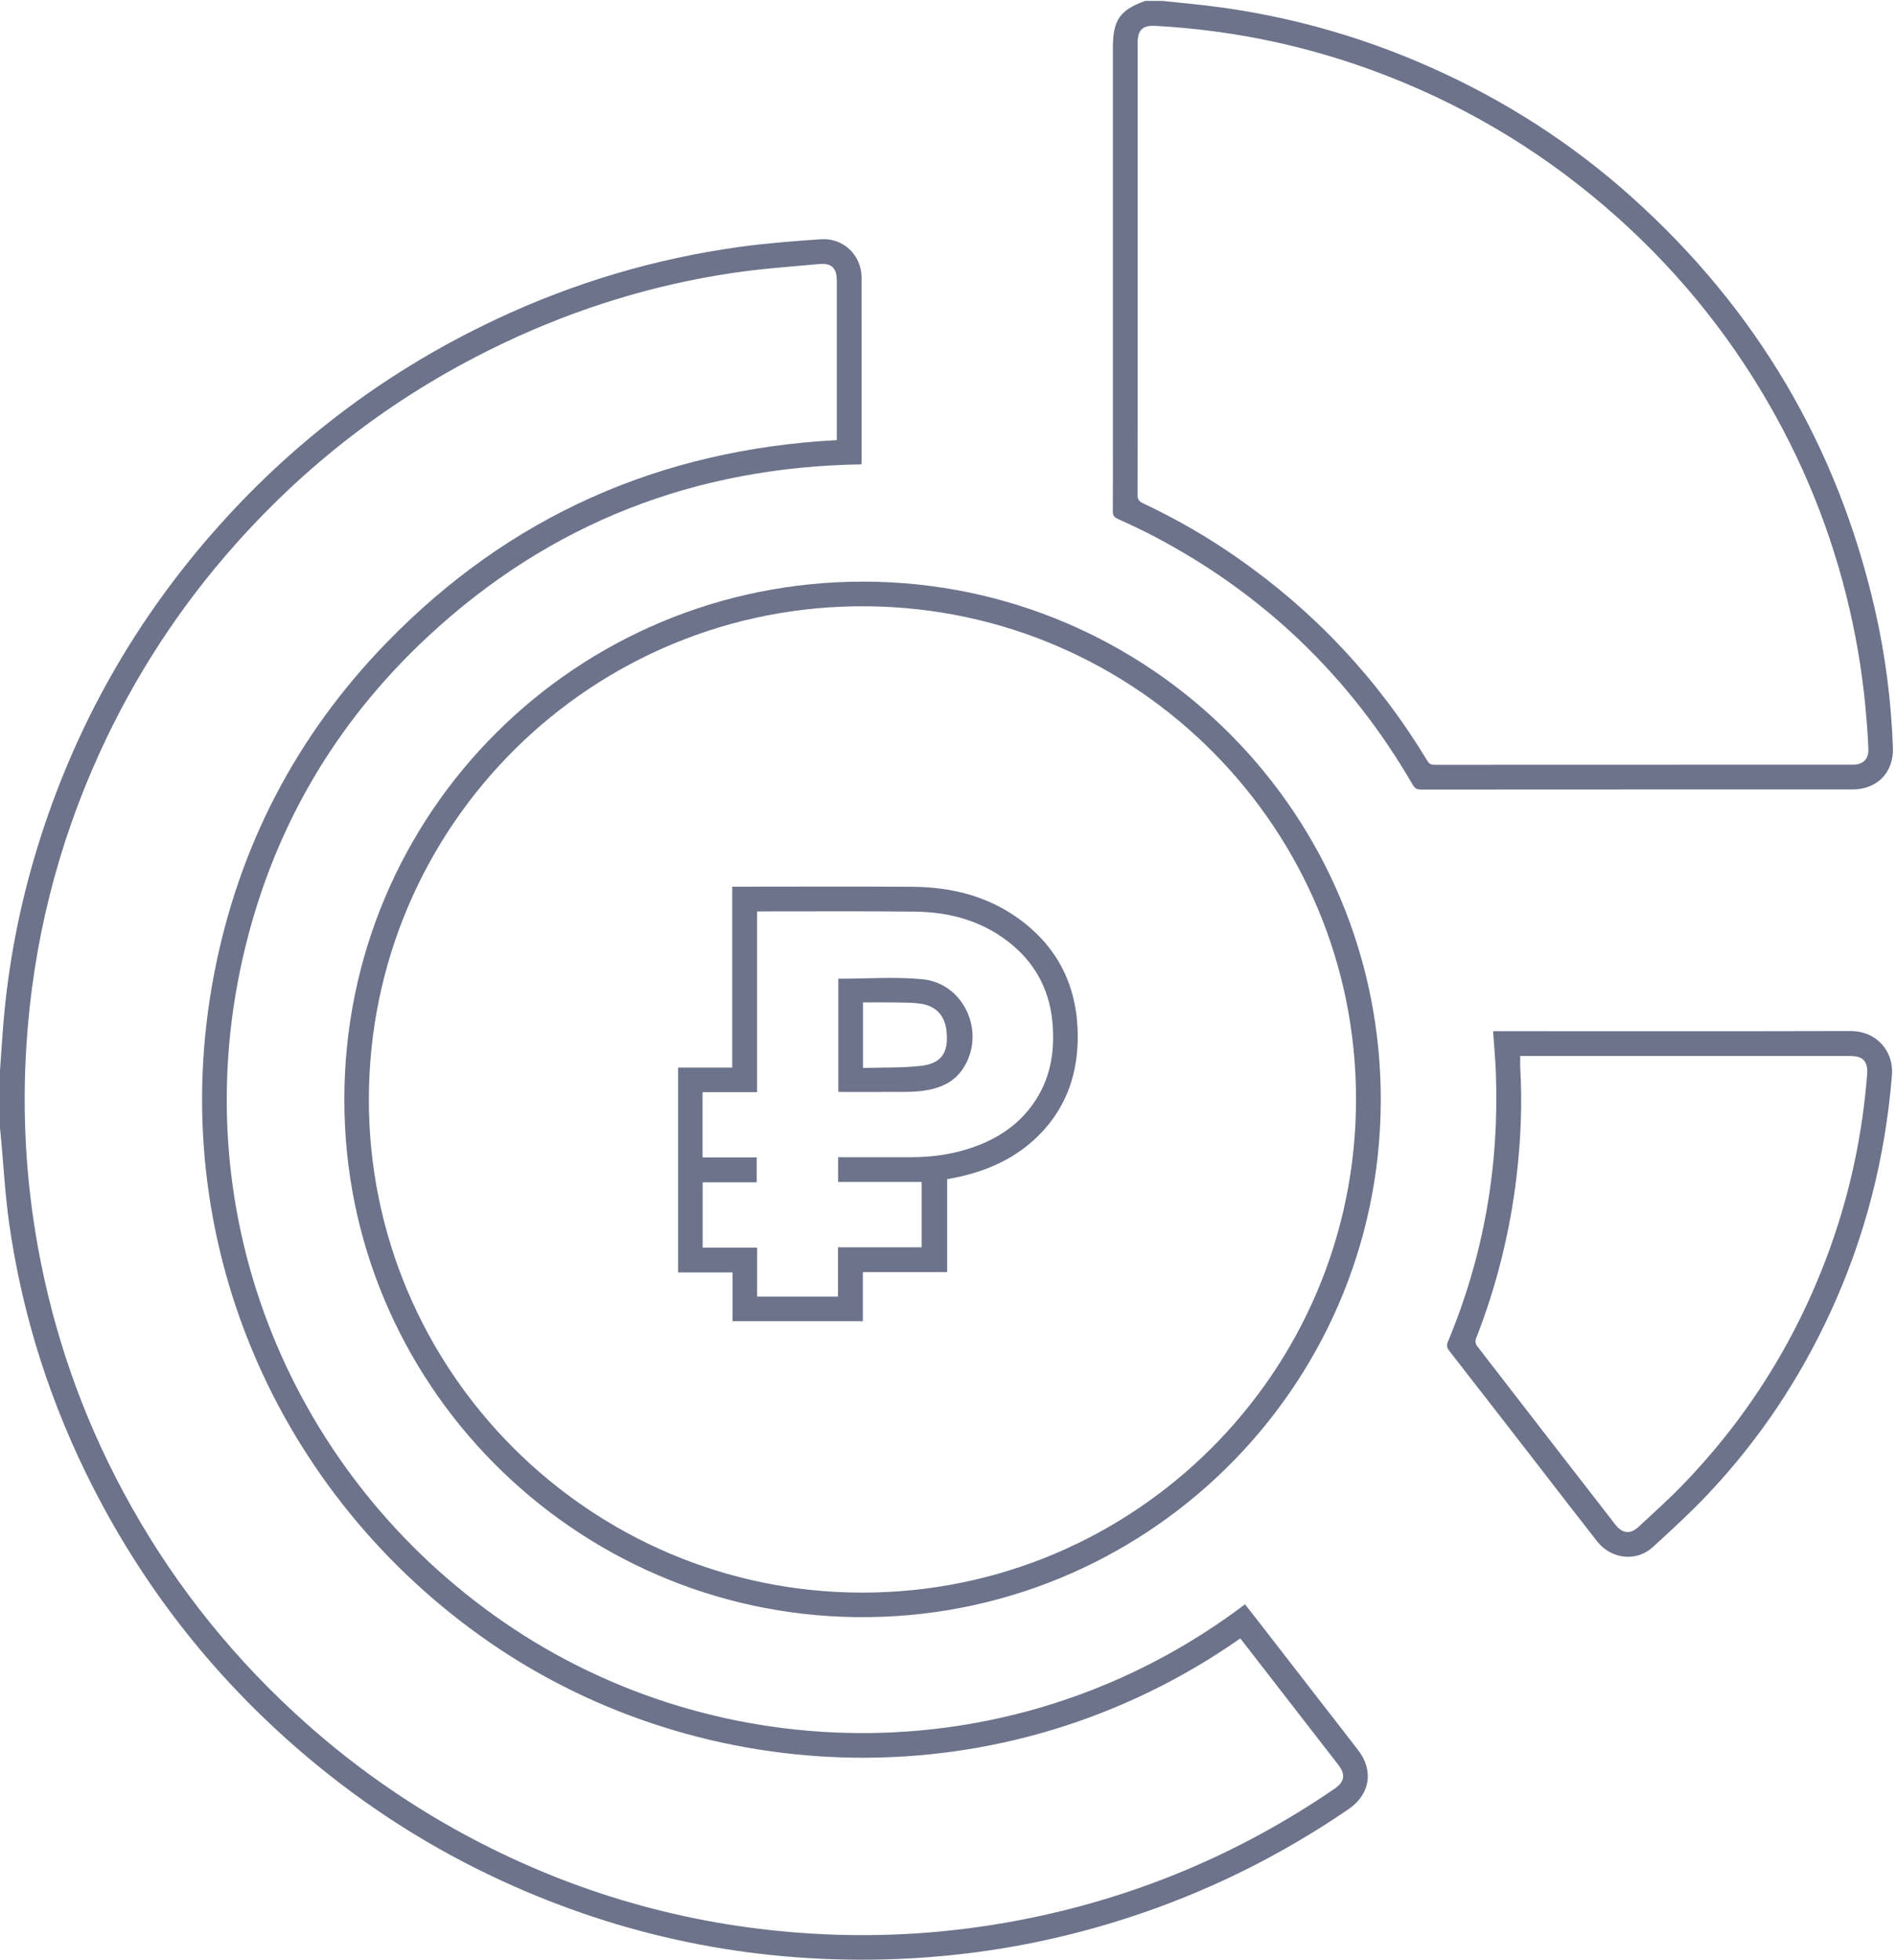
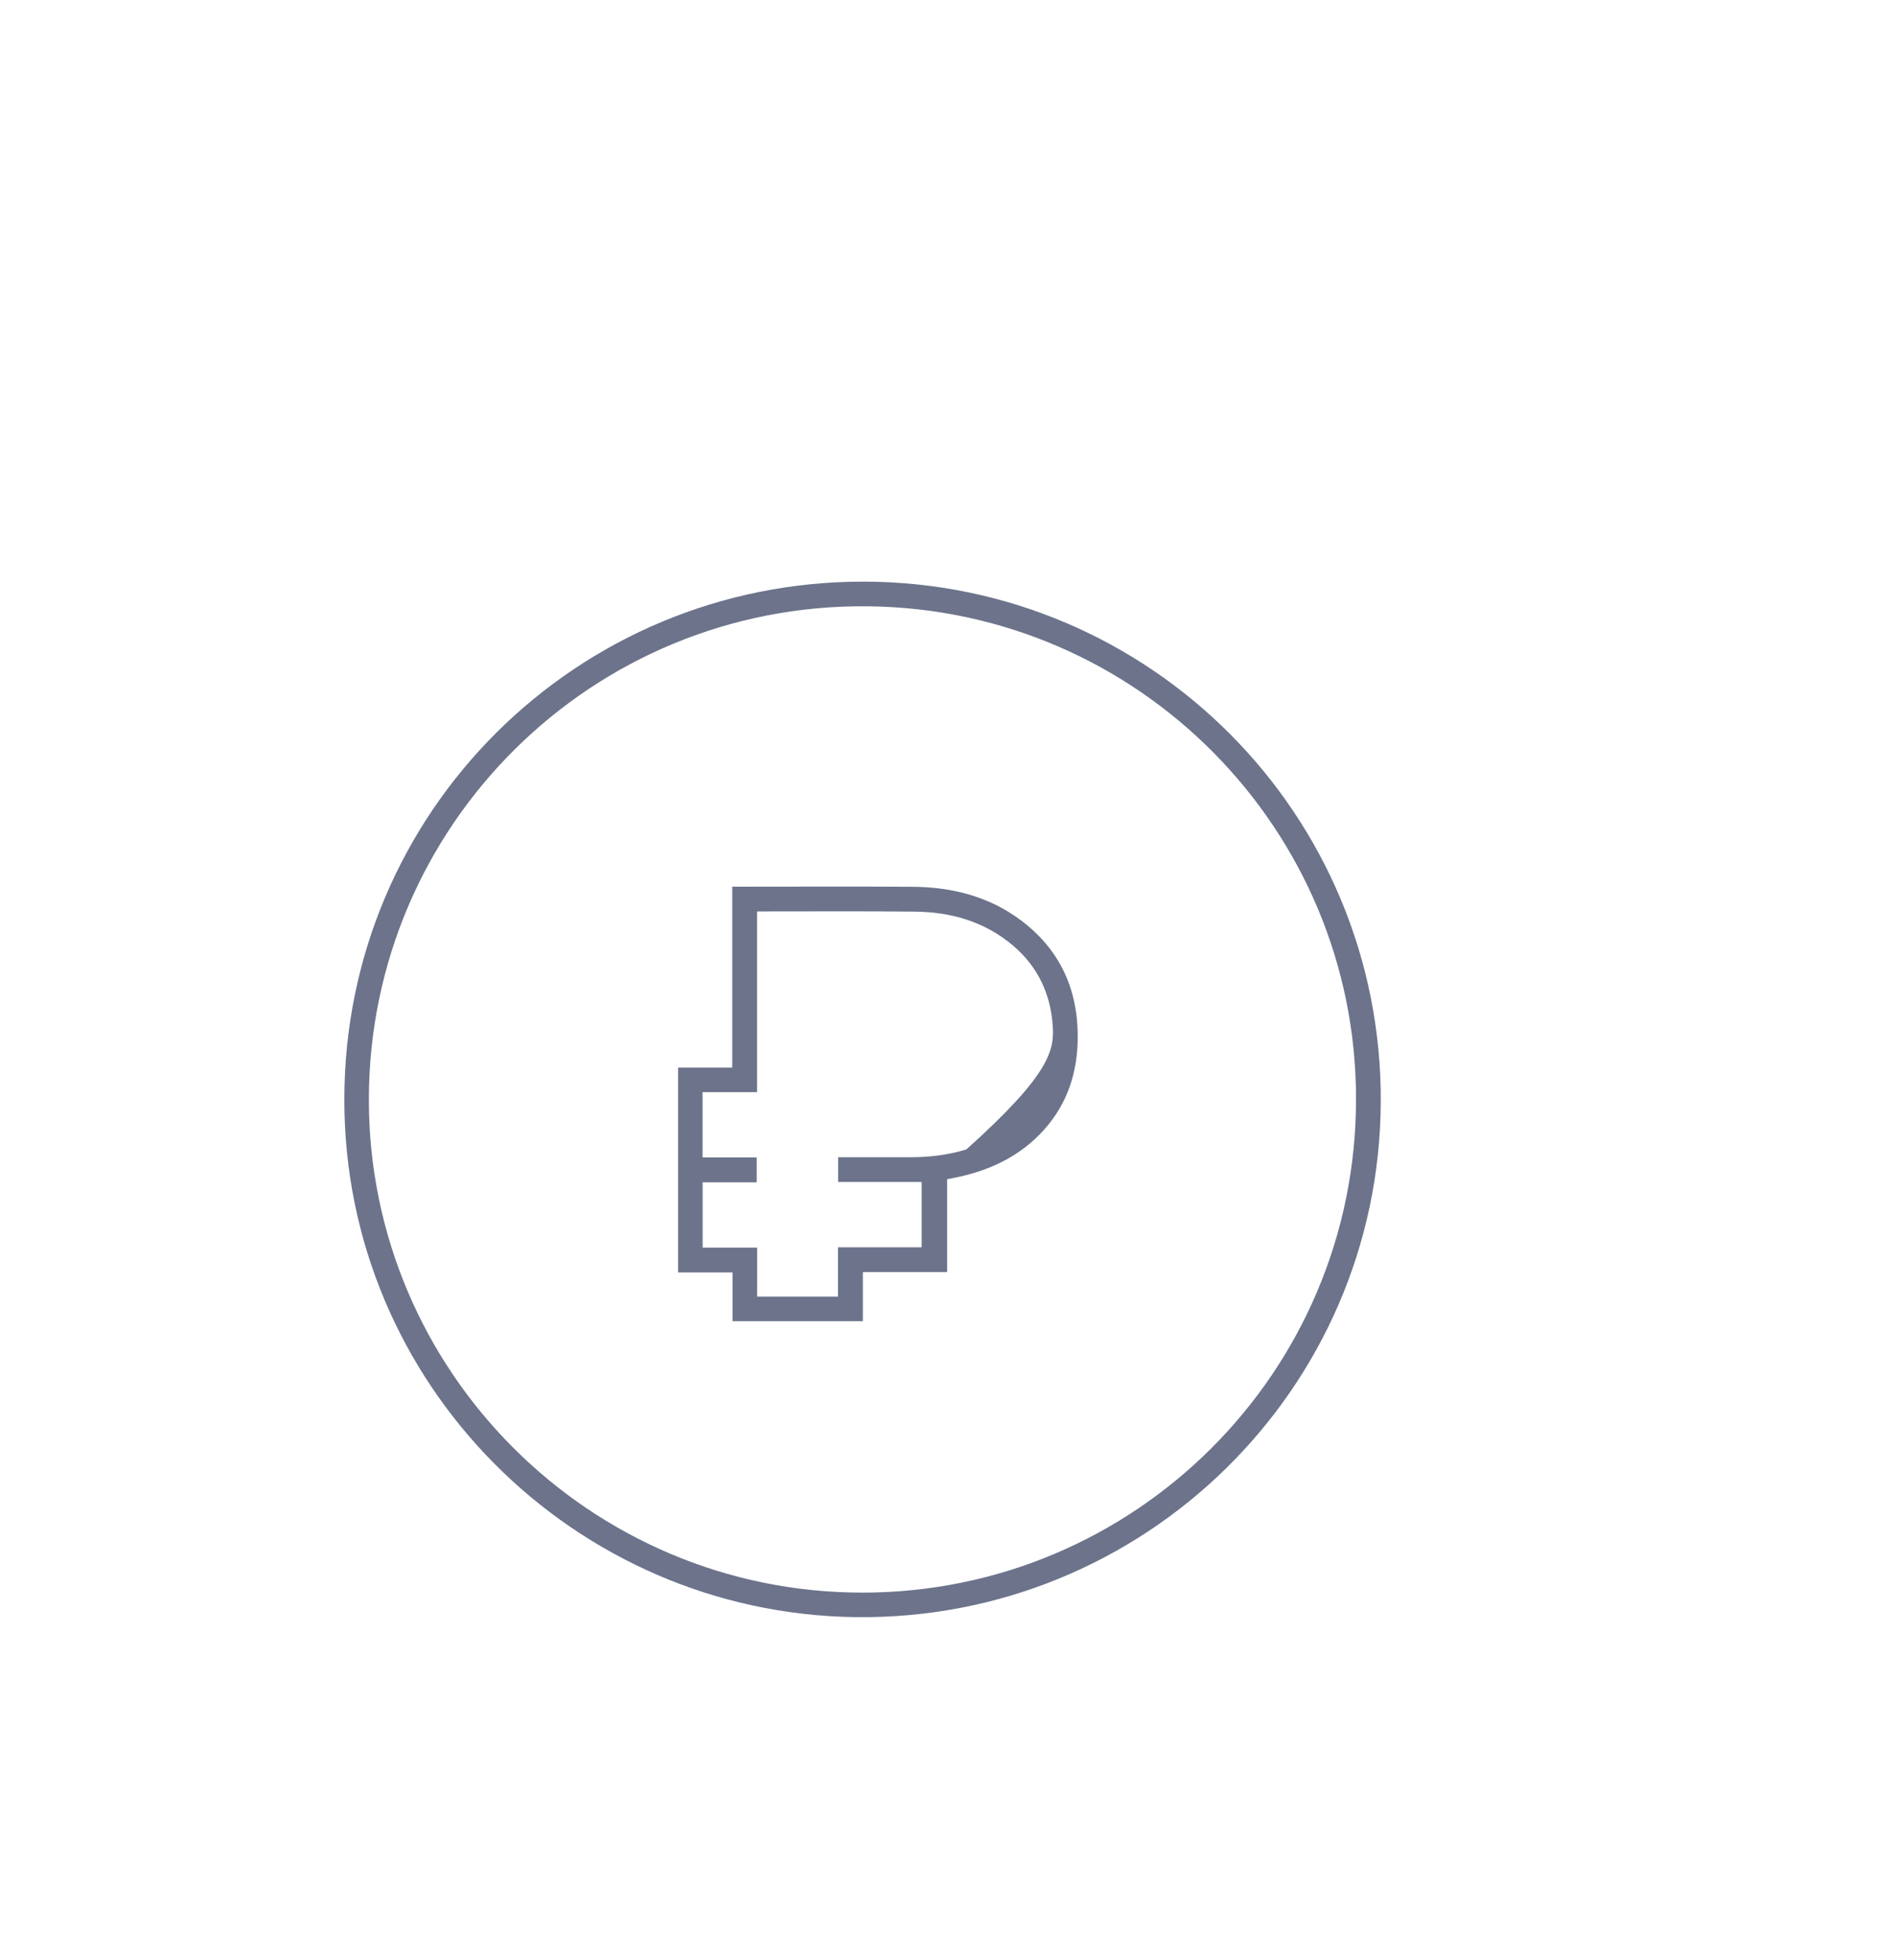
<svg xmlns="http://www.w3.org/2000/svg" width="149" height="154" viewBox="0 0 149 154" fill="none">
-   <path d="M0.002 84.085C0.082 82.952 0.155 81.819 0.244 80.686C0.623 75.894 1.524 71.199 2.935 66.606C5.852 57.103 10.633 48.647 17.267 41.245C23.412 34.388 30.659 29.006 38.988 25.089C45.072 22.227 51.452 20.324 58.11 19.402C60.234 19.108 62.38 18.946 64.521 18.799C66.276 18.678 67.703 20.058 67.707 21.801C67.715 26.596 67.71 31.391 67.709 36.186C67.709 36.282 67.699 36.38 67.693 36.488C54.629 36.685 43.229 41.096 33.66 49.985C26.186 56.928 21.287 65.427 19.05 75.39C14.443 95.915 23.089 116.084 39.584 127.456C56.432 139.072 79.981 139.552 97.842 126.06C98.162 126.468 98.484 126.877 98.803 127.288C101.443 130.693 104.082 134.1 106.723 137.505C107.979 139.124 107.669 140.999 105.981 142.153C100.621 145.817 94.861 148.668 88.687 150.677C82.413 152.718 75.974 153.812 69.379 153.964C58.917 154.205 48.926 152.154 39.419 147.775C33.926 145.245 28.868 142.027 24.241 138.137C17.185 132.204 11.543 125.14 7.345 116.93C3.984 110.36 1.757 103.421 0.718 96.117C0.401 93.882 0.284 91.618 0.073 89.368C0.05 89.115 0.025 88.863 0 88.61C0 87.101 0 85.593 0 84.085H0.002ZM97.473 128.738C78.773 141.81 55.172 140.544 38.534 129.087C21.782 117.553 12.81 97.302 16.837 76.478C18.765 66.505 23.281 57.817 30.346 50.531C40.013 40.561 51.868 35.324 65.76 34.581V34.111C65.76 30.098 65.76 26.085 65.76 22.072C65.76 21.075 65.377 20.66 64.387 20.748C62.093 20.952 59.791 21.116 57.516 21.456C51.309 22.385 45.367 24.223 39.691 26.904C31.559 30.745 24.504 36.031 18.524 42.744C14.144 47.66 10.587 53.118 7.849 59.109C4.5 66.441 2.58 74.133 2.073 82.173C1.738 87.475 2.032 92.747 2.979 97.981C4.205 104.76 6.442 111.186 9.702 117.251C13.185 123.734 17.632 129.477 23.03 134.481C27.489 138.614 32.419 142.074 37.828 144.844C46.011 149.035 54.7 151.393 63.874 151.938C69.338 152.263 74.761 151.905 80.138 150.872C89.11 149.147 97.362 145.702 104.896 140.537C105.672 140.005 105.757 139.42 105.176 138.672C104.426 137.706 103.675 136.74 102.926 135.774C101.114 133.437 99.302 131.099 97.474 128.738H97.473Z" fill="#6C738B" />
-   <path d="M91.361 0.073C92.149 0.154 92.938 0.237 93.726 0.317C100.269 0.979 106.54 2.655 112.542 5.341C118.295 7.915 123.542 11.282 128.231 15.489C138.02 24.268 144.412 35.069 147.345 47.896C148.162 51.466 148.623 55.089 148.758 58.75C148.83 60.676 147.529 62.03 145.591 62.031C134.279 62.034 122.965 62.031 111.652 62.04C111.338 62.04 111.176 61.932 111.023 61.667C106.147 53.246 99.413 46.749 90.807 42.203C89.828 41.686 88.823 41.217 87.815 40.758C87.532 40.629 87.451 40.477 87.453 40.184C87.465 38.377 87.459 36.569 87.459 34.763V3.726C87.459 1.578 88.014 0.778 89.995 0.073C90.45 0.073 90.905 0.073 91.361 0.073ZM89.403 21.074C89.403 27.007 89.405 32.94 89.396 38.872C89.396 39.211 89.48 39.382 89.811 39.538C92.412 40.761 94.897 42.193 97.255 43.84C103.346 48.092 108.312 53.399 112.154 59.756C112.293 59.987 112.43 60.096 112.717 60.096C123.686 60.087 134.655 60.089 145.626 60.087C146.428 60.087 146.868 59.62 146.831 58.824C146.696 55.909 146.377 53.015 145.831 50.147C144.674 44.072 142.621 38.316 139.654 32.892C136.397 26.937 132.24 21.69 127.187 17.154C121.822 12.337 115.784 8.612 109.071 5.988C103.189 3.688 97.089 2.371 90.78 2.032C89.789 1.979 89.403 2.365 89.403 3.361C89.403 9.265 89.403 15.169 89.403 21.074Z" fill="#6C738B" />
  <path d="M27.062 86.369C27.062 63.845 45.304 45.647 67.924 45.702C90.393 45.756 108.607 63.998 108.51 86.57C108.414 109.219 89.826 127.347 67.255 127.065C45.108 126.789 27.023 108.72 27.062 86.369ZM106.565 86.385C106.597 65.236 89.527 47.856 68.189 47.639C46.554 47.418 29.006 64.849 28.988 86.38C28.971 107.741 46.368 125.134 67.76 125.14C89.191 125.145 106.565 107.794 106.565 86.386V86.385Z" fill="#6C738B" />
-   <path d="M117.338 81.025C117.533 81.025 117.687 81.025 117.841 81.025C127.033 81.025 136.227 81.04 145.419 81.014C147.46 81.008 148.832 82.582 148.681 84.471C148.159 90.983 146.571 97.207 143.833 103.137C141.425 108.355 138.273 113.082 134.344 117.271C132.935 118.773 131.413 120.173 129.89 121.561C128.587 122.748 126.621 122.52 125.509 121.107C124.014 119.207 122.544 117.288 121.063 115.377C118.675 112.297 116.291 109.214 113.893 106.143C113.689 105.882 113.677 105.687 113.802 105.387C116.611 98.643 117.826 91.611 117.556 84.317C117.515 83.239 117.415 82.162 117.338 81.026V81.025ZM119.468 82.975C119.468 83.315 119.455 83.599 119.471 83.88C119.635 86.757 119.514 89.625 119.175 92.483C118.655 96.863 117.59 101.109 115.98 105.218C115.924 105.363 115.962 105.614 116.057 105.737C119.679 110.431 123.313 115.116 126.947 119.8C127.494 120.505 128.115 120.577 128.764 119.975C129.942 118.884 131.141 117.809 132.256 116.655C137.484 111.242 141.355 104.979 143.88 97.888C145.428 93.54 146.365 89.063 146.729 84.464C146.811 83.418 146.443 82.976 145.398 82.975C136.919 82.975 128.44 82.975 119.96 82.975H119.468Z" fill="#6C738B" />
-   <path d="M74.433 99.953H67.808V103.81H57.571V99.983H53.29V83.883H57.545V69.672H58.043C62.595 69.672 67.148 69.649 71.701 69.679C74.767 69.701 77.657 70.411 80.162 72.263C83.253 74.548 84.707 77.673 84.696 81.493C84.689 84.234 83.898 86.706 82.045 88.773C80.273 90.75 78.01 91.869 75.454 92.451C75.137 92.524 74.814 92.58 74.433 92.656V99.953ZM65.866 90.93H66.356C68.077 90.93 69.8 90.93 71.521 90.93C73.022 90.93 74.501 90.757 75.941 90.318C78.351 89.584 80.342 88.283 81.627 86.051C82.614 84.338 82.867 82.464 82.725 80.531C82.543 78.035 81.527 75.927 79.609 74.297C77.382 72.404 74.73 71.66 71.87 71.63C67.871 71.589 63.873 71.616 59.875 71.614C59.765 71.614 59.656 71.614 59.497 71.614V85.815H55.211V90.947H59.467V92.901H55.218V98.032H59.501V101.88H65.855V98.006H72.432V92.871H65.866V90.931V90.93Z" fill="#6C738B" />
-   <path d="M65.878 76.903C68.098 76.903 70.3 76.741 72.469 76.94C75.797 77.246 77.531 81.202 75.666 83.986C74.943 85.066 73.835 85.523 72.598 85.699C72.108 85.769 71.607 85.791 71.111 85.794C69.377 85.805 67.643 85.798 65.878 85.798V76.903ZM67.816 78.765V83.913C69.34 83.868 70.853 83.919 72.343 83.755C73.982 83.575 74.551 82.719 74.388 81.067C74.386 81.053 74.385 81.039 74.384 81.025C74.263 79.86 73.619 79.091 72.465 78.885C71.814 78.769 71.137 78.782 70.47 78.769C69.593 78.751 68.715 78.764 67.817 78.764L67.816 78.765Z" fill="#6C738B" />
+   <path d="M74.433 99.953H67.808V103.81H57.571V99.983H53.29V83.883H57.545V69.672H58.043C62.595 69.672 67.148 69.649 71.701 69.679C74.767 69.701 77.657 70.411 80.162 72.263C83.253 74.548 84.707 77.673 84.696 81.493C84.689 84.234 83.898 86.706 82.045 88.773C80.273 90.75 78.01 91.869 75.454 92.451C75.137 92.524 74.814 92.58 74.433 92.656V99.953ZM65.866 90.93H66.356C68.077 90.93 69.8 90.93 71.521 90.93C73.022 90.93 74.501 90.757 75.941 90.318C82.614 84.338 82.867 82.464 82.725 80.531C82.543 78.035 81.527 75.927 79.609 74.297C77.382 72.404 74.73 71.66 71.87 71.63C67.871 71.589 63.873 71.616 59.875 71.614C59.765 71.614 59.656 71.614 59.497 71.614V85.815H55.211V90.947H59.467V92.901H55.218V98.032H59.501V101.88H65.855V98.006H72.432V92.871H65.866V90.931V90.93Z" fill="#6C738B" />
</svg>